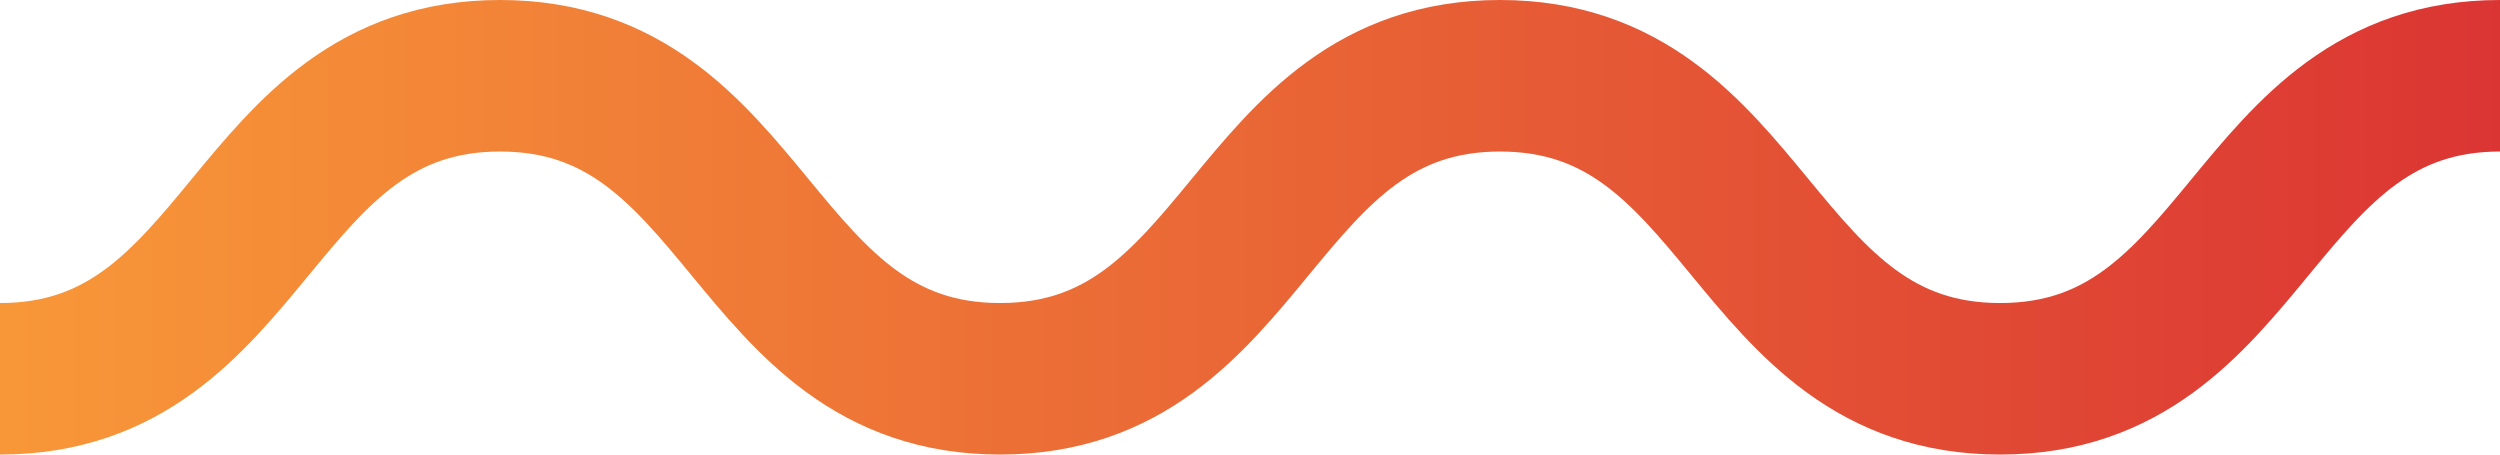
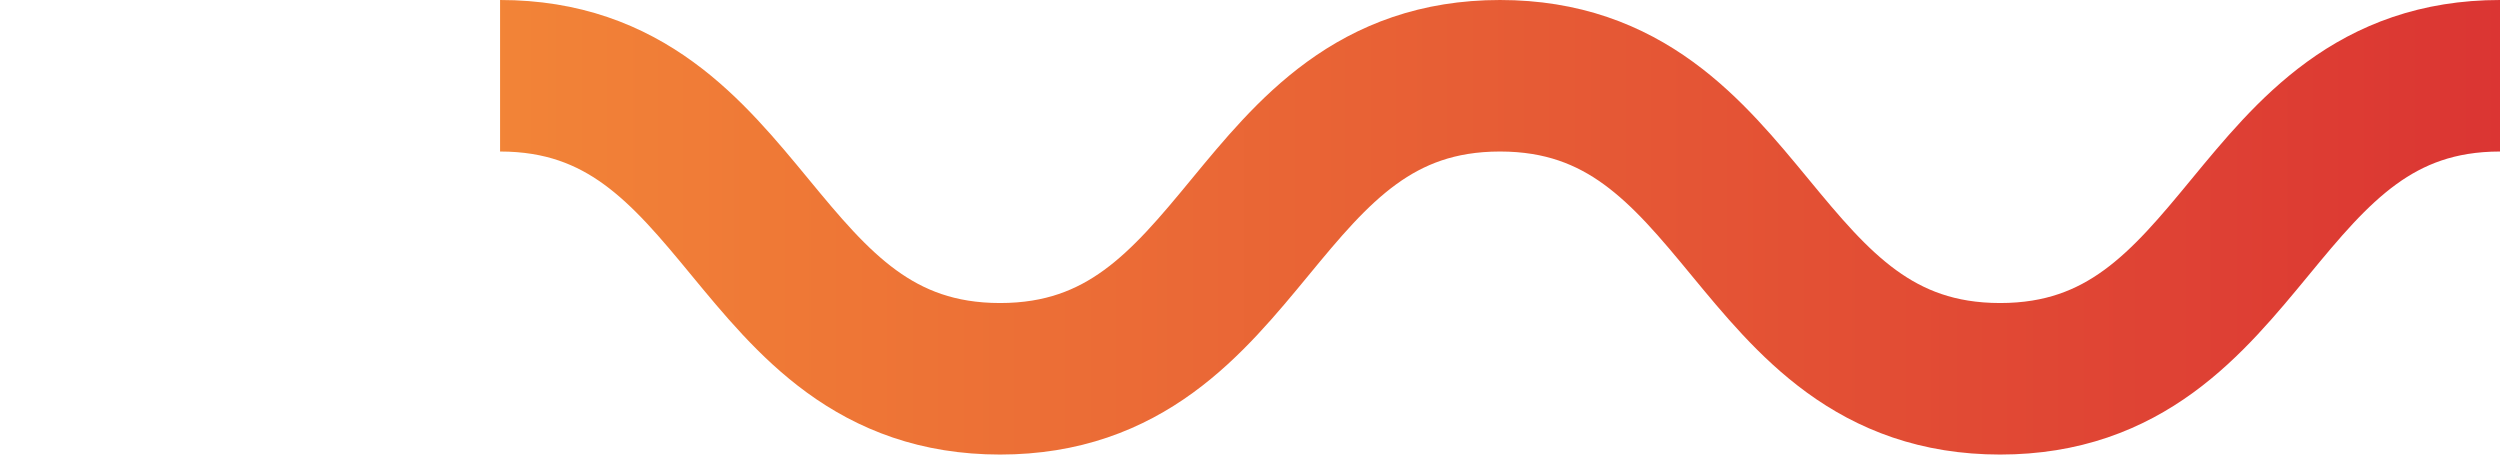
<svg xmlns="http://www.w3.org/2000/svg" version="1.1" id="Capa_1" x="0px" y="0px" width="33px" height="6px" viewBox="0 0 33 6" enable-background="new 0 0 33 6" xml:space="preserve">
  <linearGradient id="SVGID_1_" gradientUnits="userSpaceOnUse" x1="-544.463" y1="197.223" x2="-543.463" y2="197.223" gradientTransform="matrix(33 0 0 4 17967.281 -785.891)">
    <stop offset="0" style="stop-color:#F89838" />
    <stop offset="1" style="stop-color:#DB3533" />
  </linearGradient>
-   <path fill="none" stroke="url(#SVGID_1_)" stroke-width="2" d="M33,1c-3.3,0-3.3,4-6.598,4C23.1,5,23.1,1,19.8,1s-3.3,4-6.599,4  c-3.3,0-3.3-4-6.6-4C3.301,1,3.303,5,0,5" />
+   <path fill="none" stroke="url(#SVGID_1_)" stroke-width="2" d="M33,1c-3.3,0-3.3,4-6.598,4C23.1,5,23.1,1,19.8,1s-3.3,4-6.599,4  c-3.3,0-3.3-4-6.6-4" />
</svg>